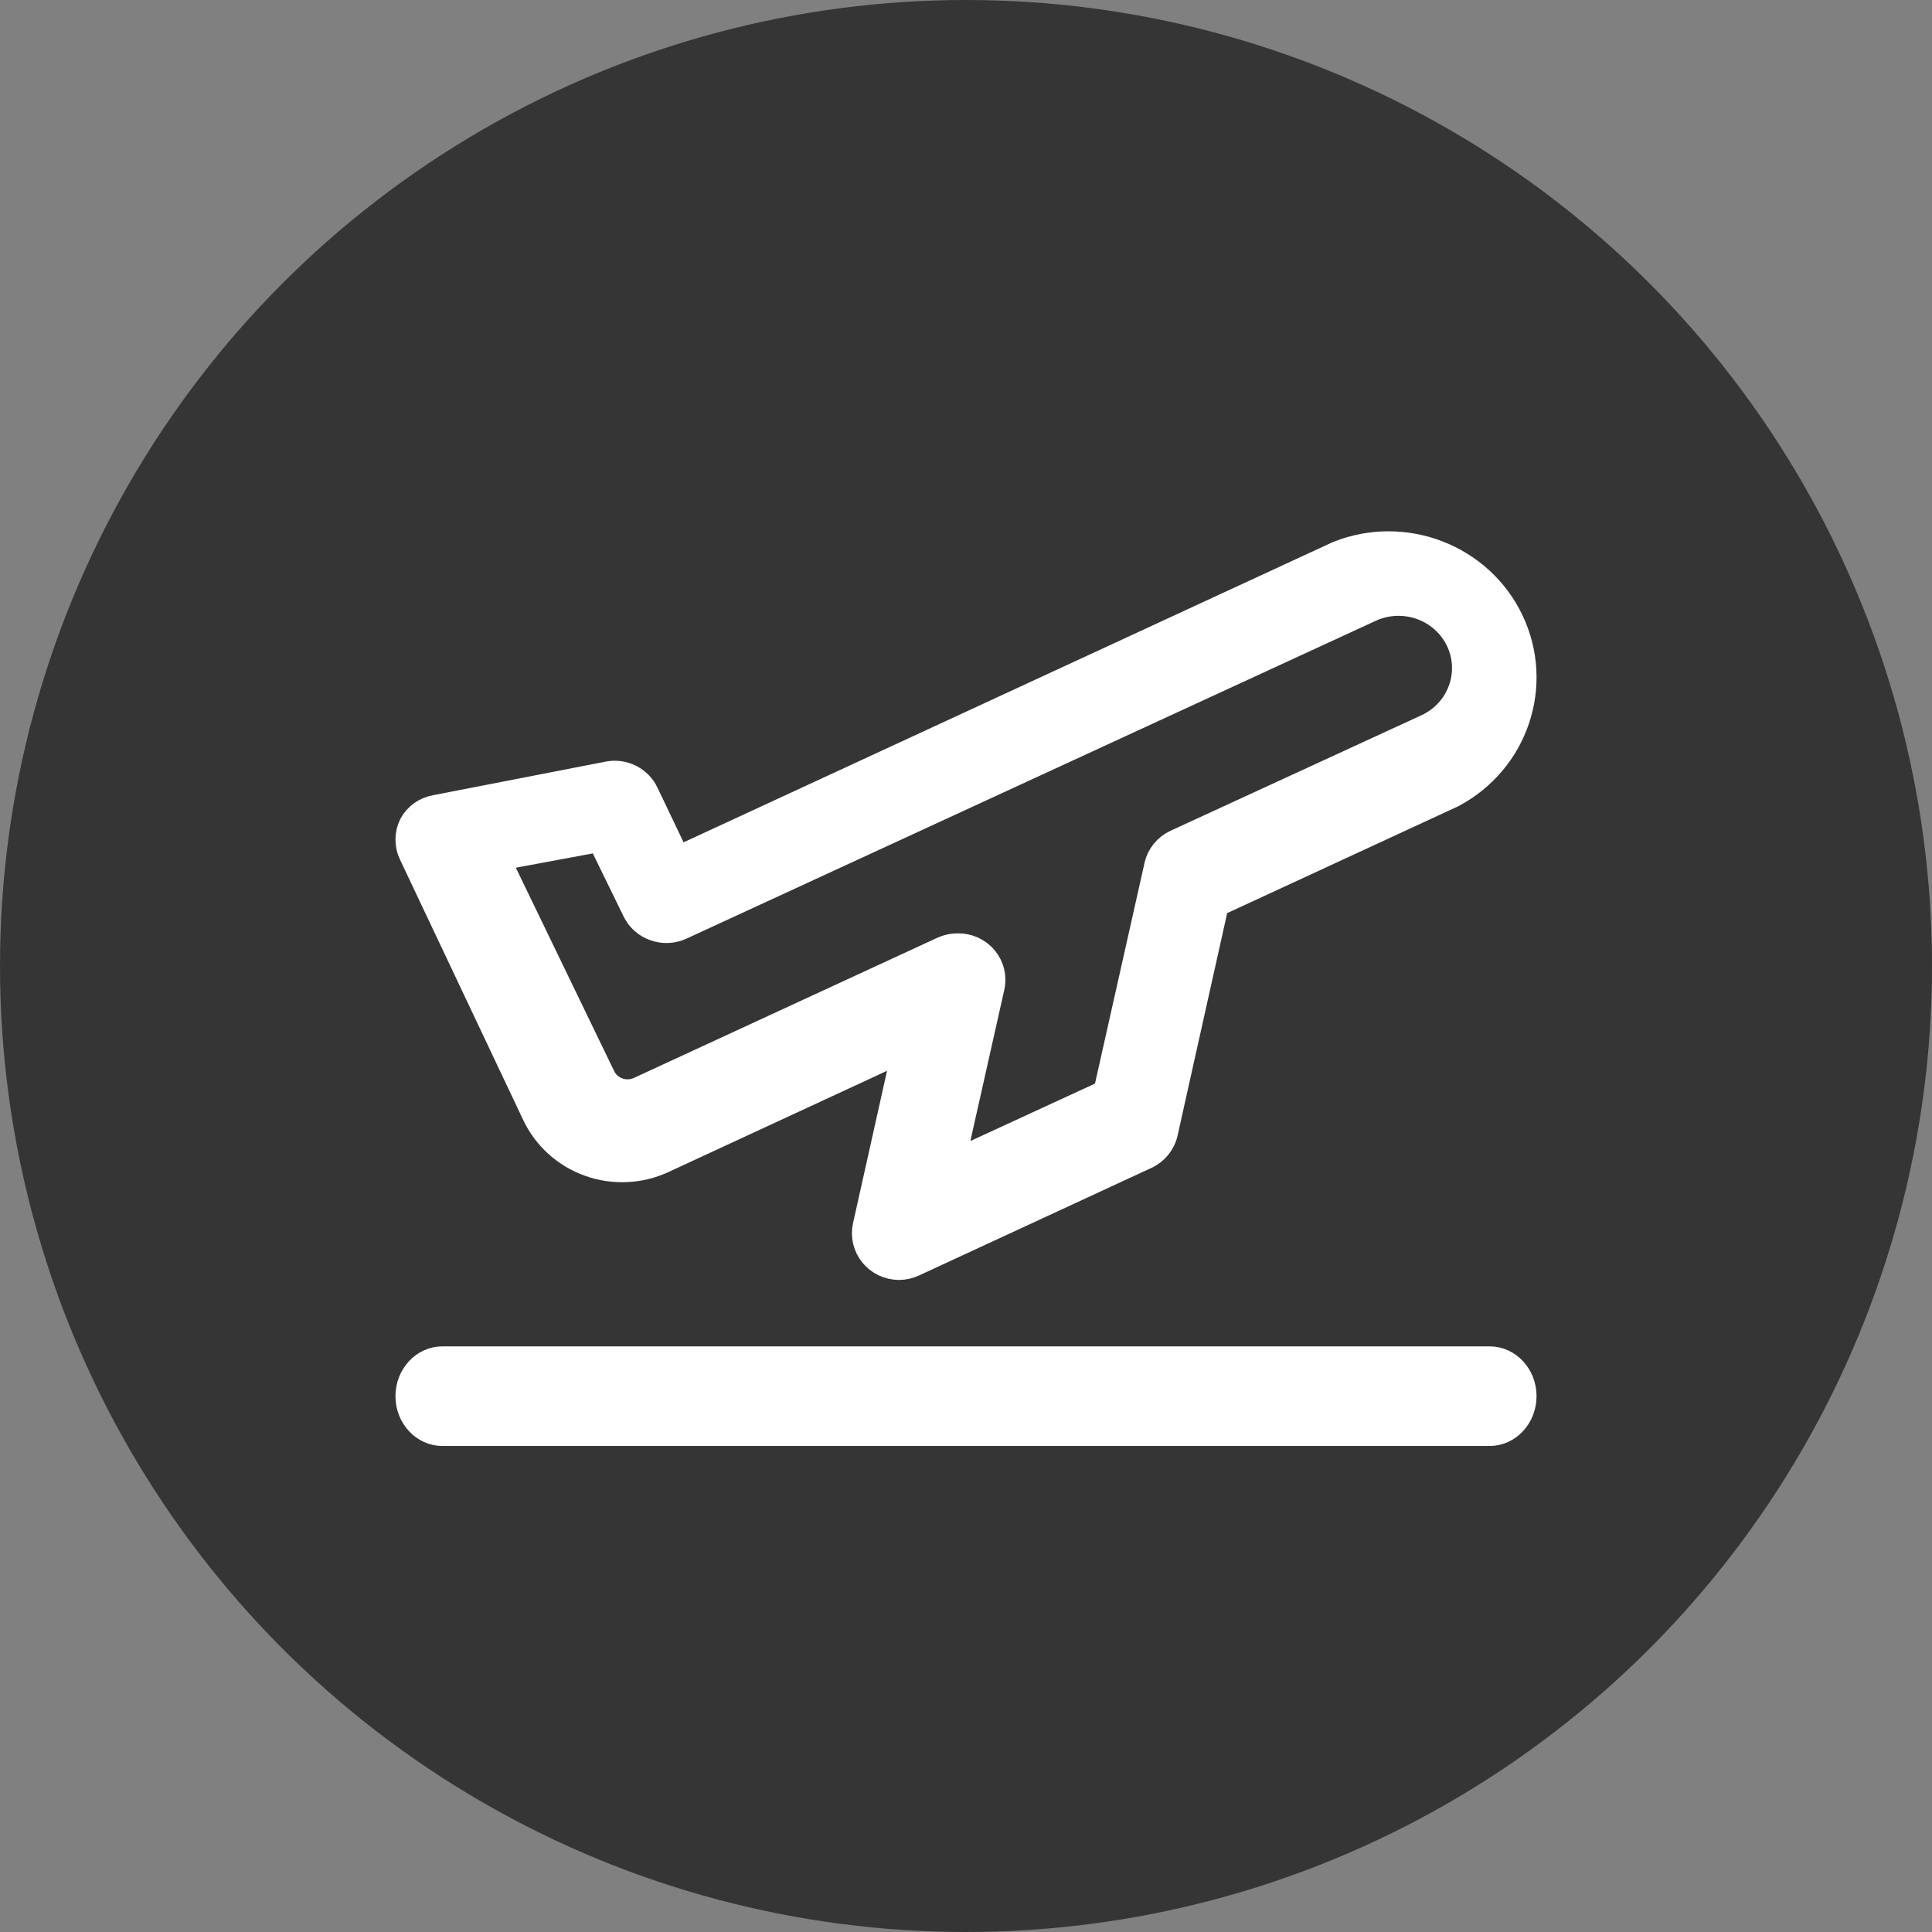
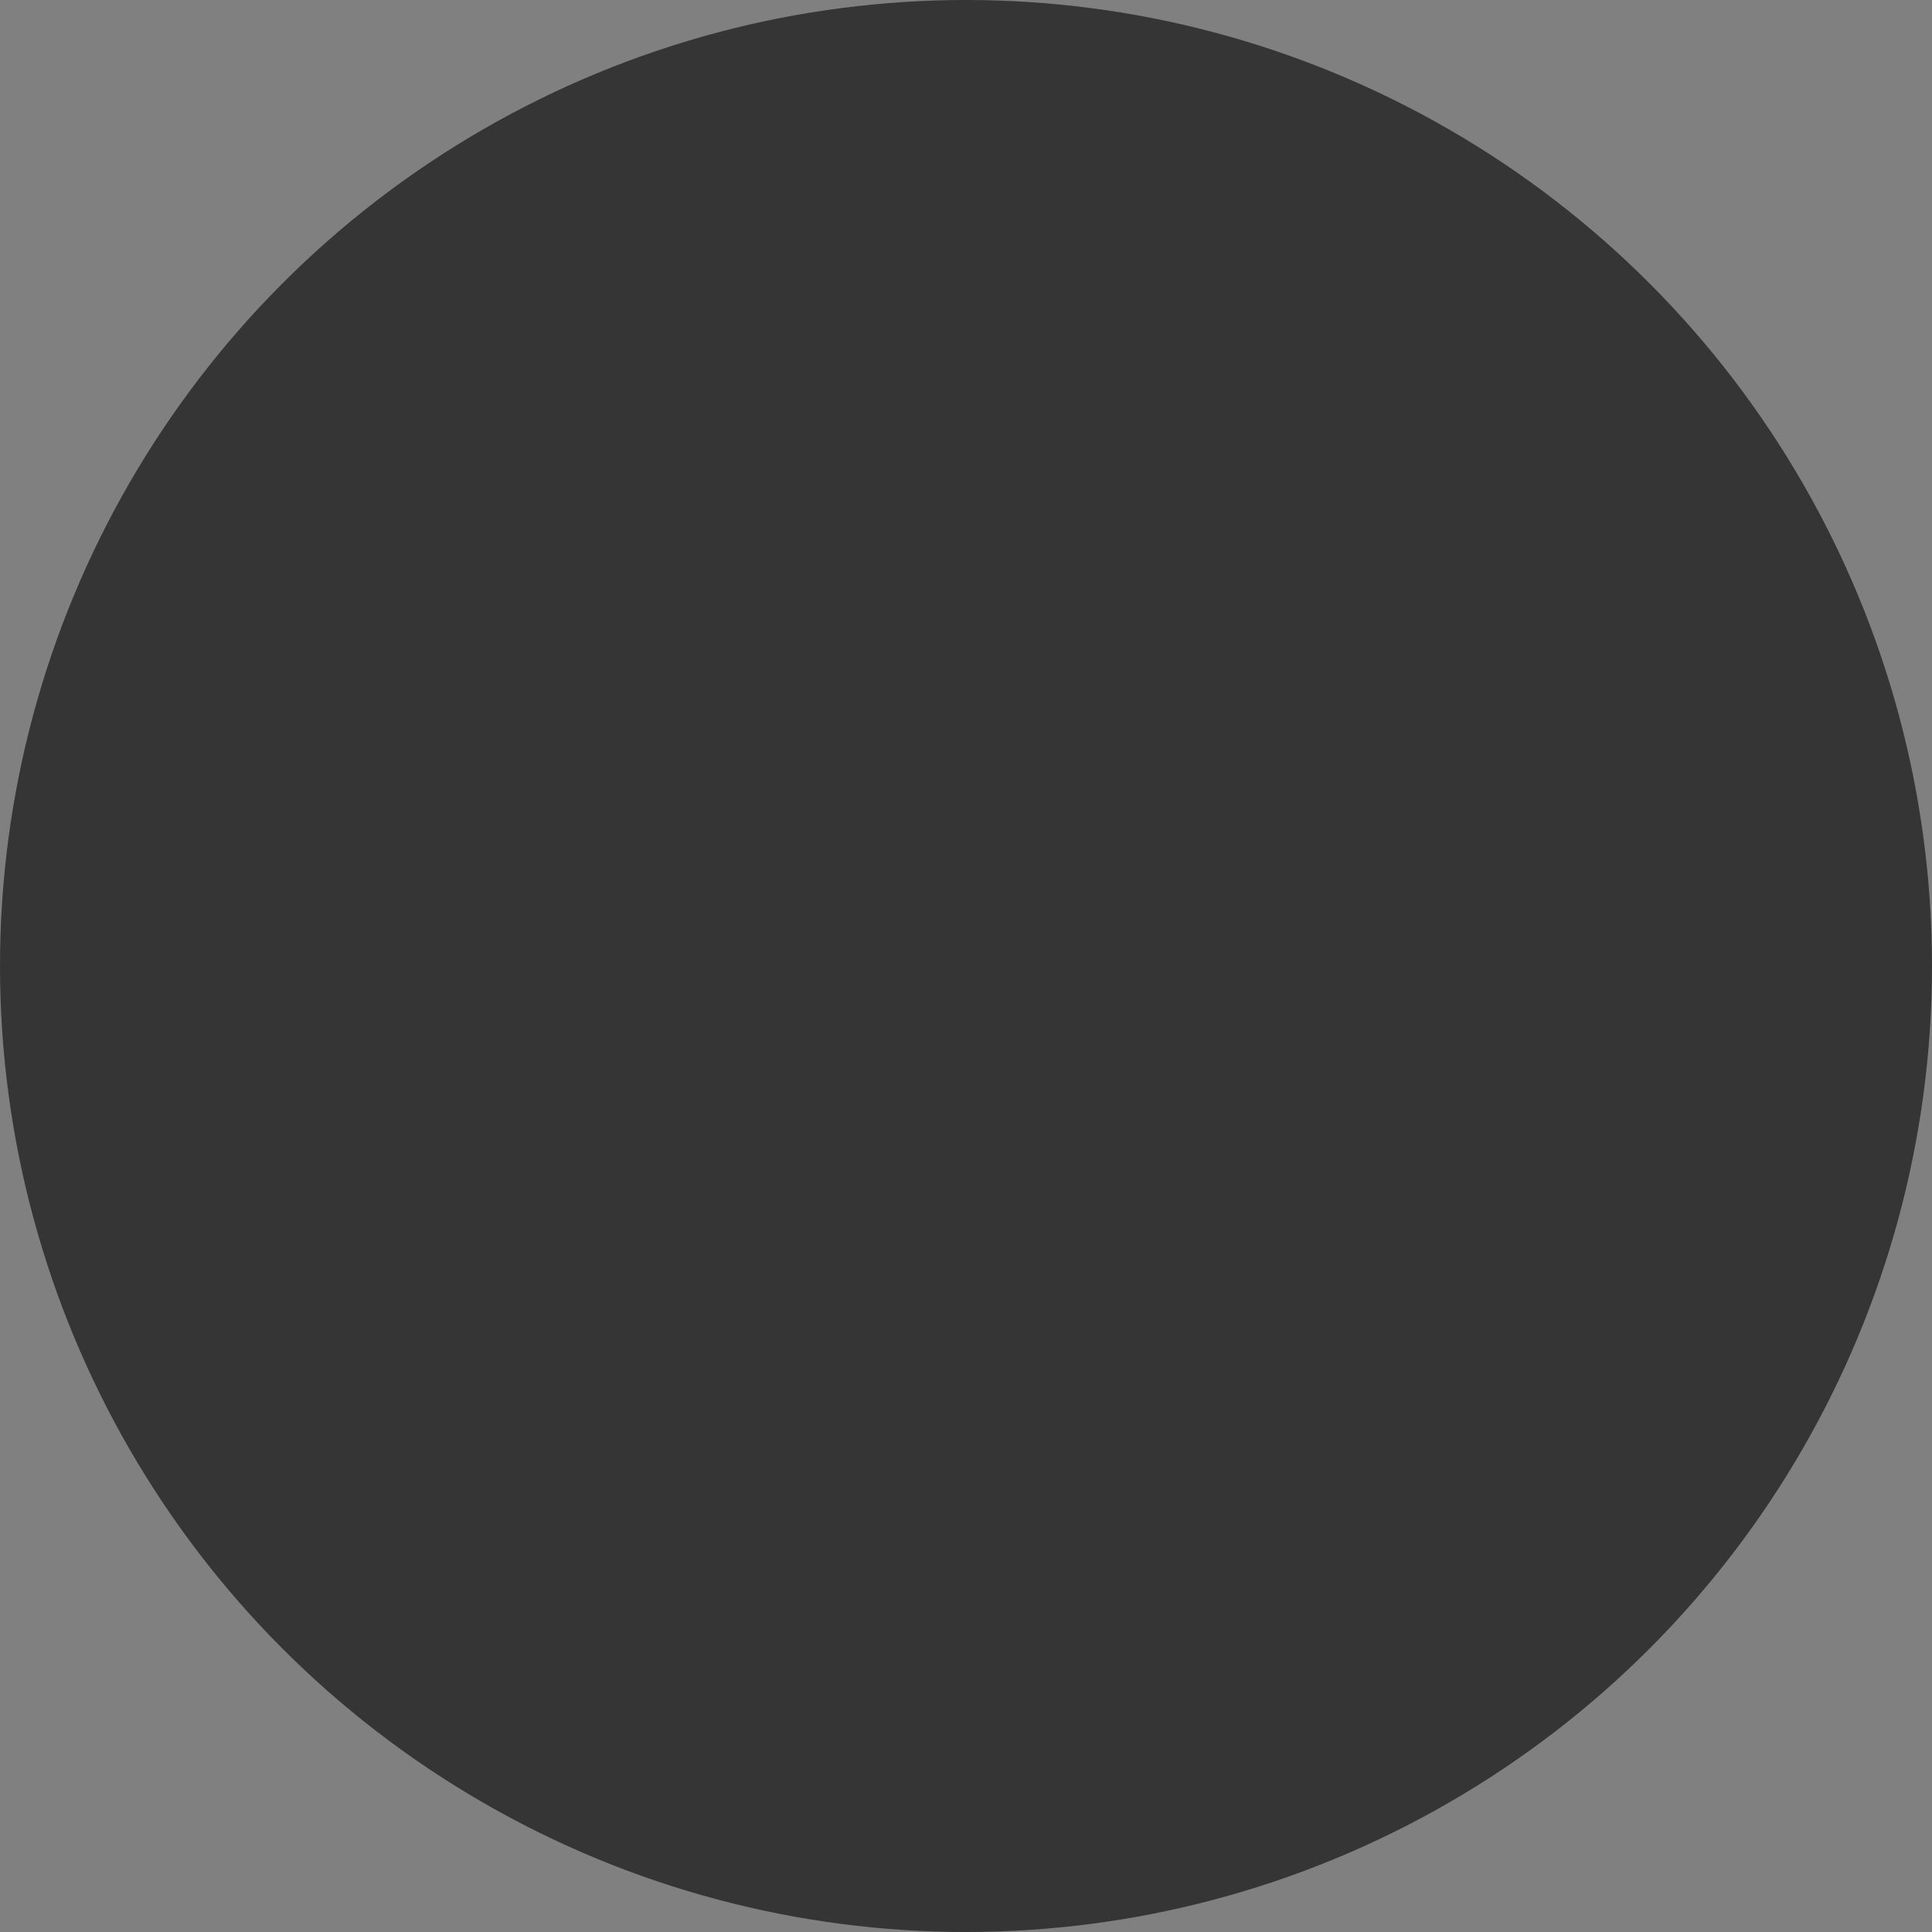
<svg xmlns="http://www.w3.org/2000/svg" width="80px" height="80px" viewBox="0 0 80 80" version="1.1">
  <rect x="0" y="0" width="80" height="80" fill="#808080" stroke="none" />
  <title>Group 3</title>
  <desc>Created with Sketch.</desc>
  <defs />
  <g id="Artboard" stroke="none" stroke-width="1" fill="none" fill-rule="evenodd" transform="translate(-710, -54)">
    <g id="Group-3" transform="translate(710, 54)">
      <circle id="Oval" fill="#353535" cx="40" cy="40" r="40" />
      <g id="noun_1664599_cc" transform="translate(16.875, 22.5)" fill="#FFFFFF" fill-rule="nonzero" stroke="#FFFFFF">
-         <path d="M5.245,23.67 C5.697,24.623 6.516,25.36 7.519,25.717 C8.523,26.075 9.63,26.025 10.596,25.577 L20.564,20.961 L18.935,28.258 C18.841,28.681 18.945,29.123 19.219,29.461 C19.493,29.799 19.907,29.997 20.346,30 C20.559,30 20.77,29.953 20.963,29.864 L30.597,25.405 C31.004,25.215 31.3,24.85 31.397,24.416 L33.505,14.961 L43.284,10.438 C45.916,9.044 46.985,5.866 45.719,3.198 C44.453,0.53 41.293,-0.697 38.522,0.402 L11.192,13.04 L9.898,10.33 C9.617,9.734 8.96,9.403 8.306,9.527 L1.159,10.918 C0.728,10.989 0.354,11.254 0.148,11.635 C-0.049,12.033 -0.049,12.498 0.148,12.896 L5.245,23.67 Z M7.955,12.276 L9.407,15.252 C9.576,15.585 9.87,15.841 10.228,15.964 C10.59,16.092 10.99,16.074 11.339,15.914 L39.902,2.743 C41.257,2.134 42.858,2.709 43.492,4.031 C44.125,5.353 43.554,6.929 42.211,7.563 L31.804,12.354 C31.397,12.542 31.102,12.905 31.006,13.337 L28.9,22.72 L22.596,25.625 L24.223,18.377 C24.319,17.95 24.209,17.503 23.926,17.166 C23.642,16.828 23.216,16.637 22.77,16.647 C22.557,16.649 22.347,16.696 22.153,16.782 L9.56,22.599 C9.01,22.838 8.366,22.604 8.107,22.072 L3.75,13.059 L7.955,12.276 Z M46.25,35.312 C46.25,36.175 45.603,36.875 44.805,36.875 L1.445,36.875 C0.647,36.875 0,36.175 0,35.312 C0,34.45 0.647,33.75 1.445,33.75 L44.805,33.75 C45.603,33.75 46.25,34.45 46.25,35.312 Z" id="Shape" />
-       </g>
+         </g>
    </g>
  </g>
</svg>